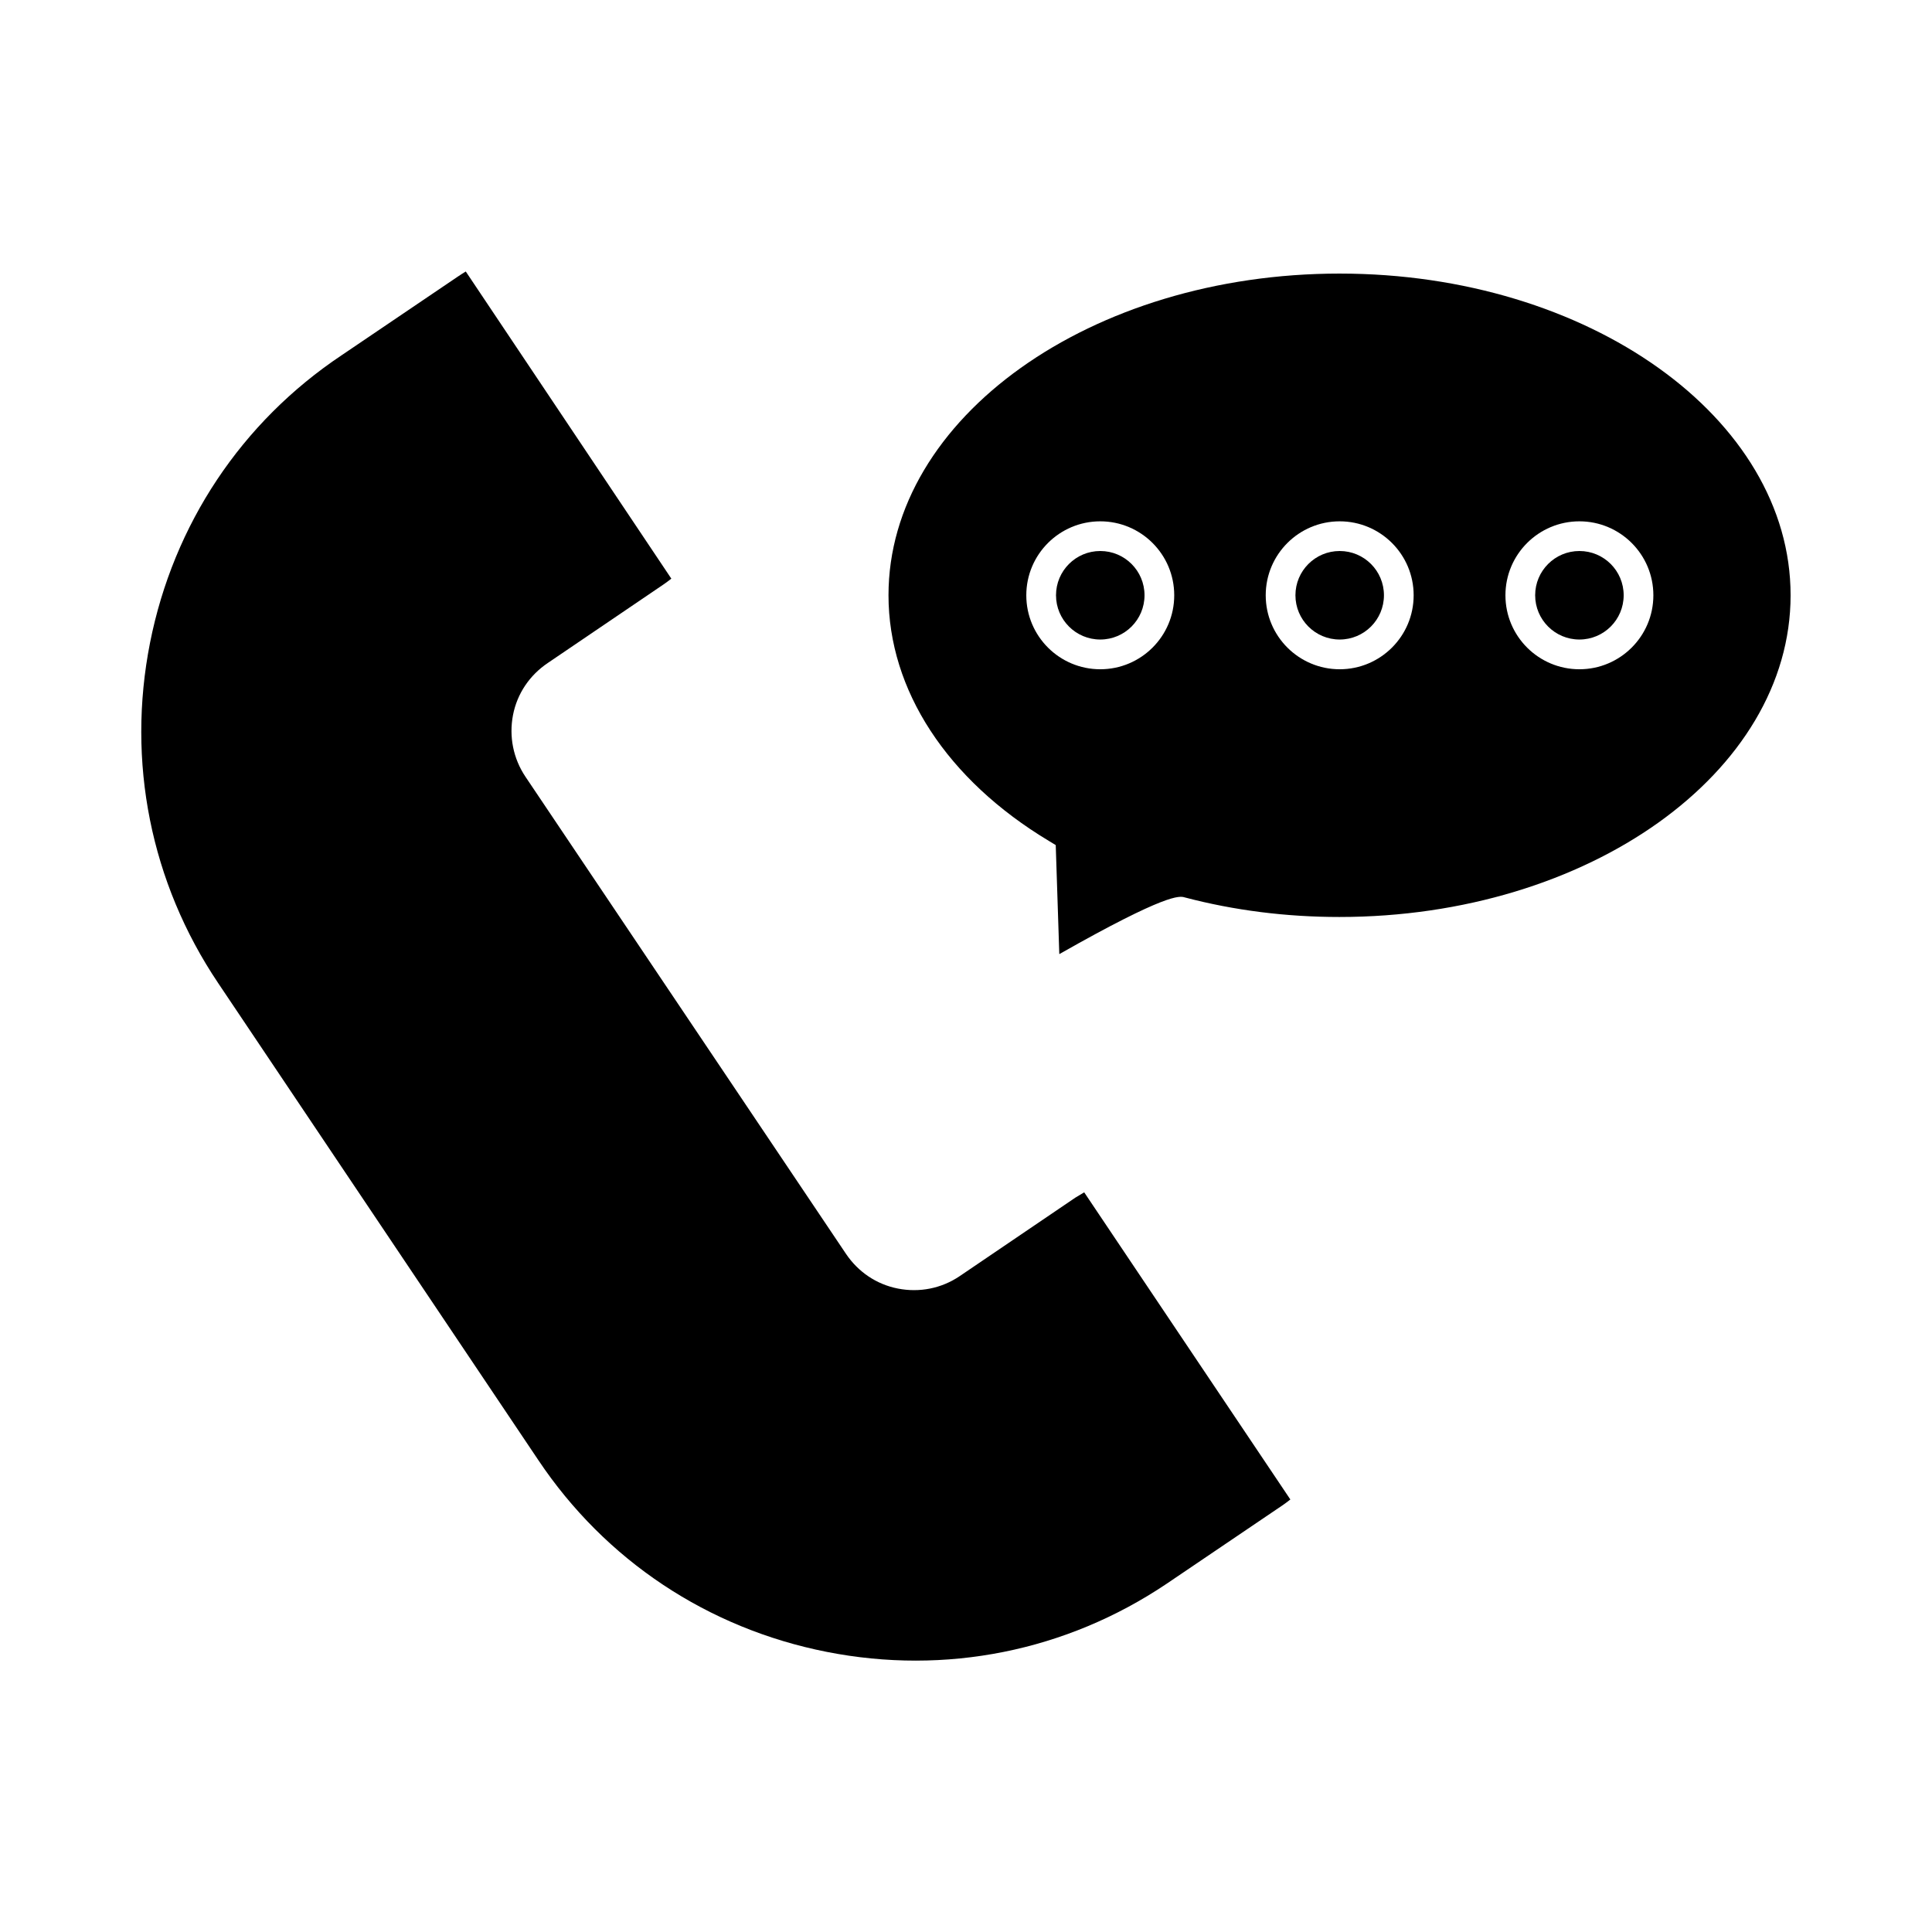
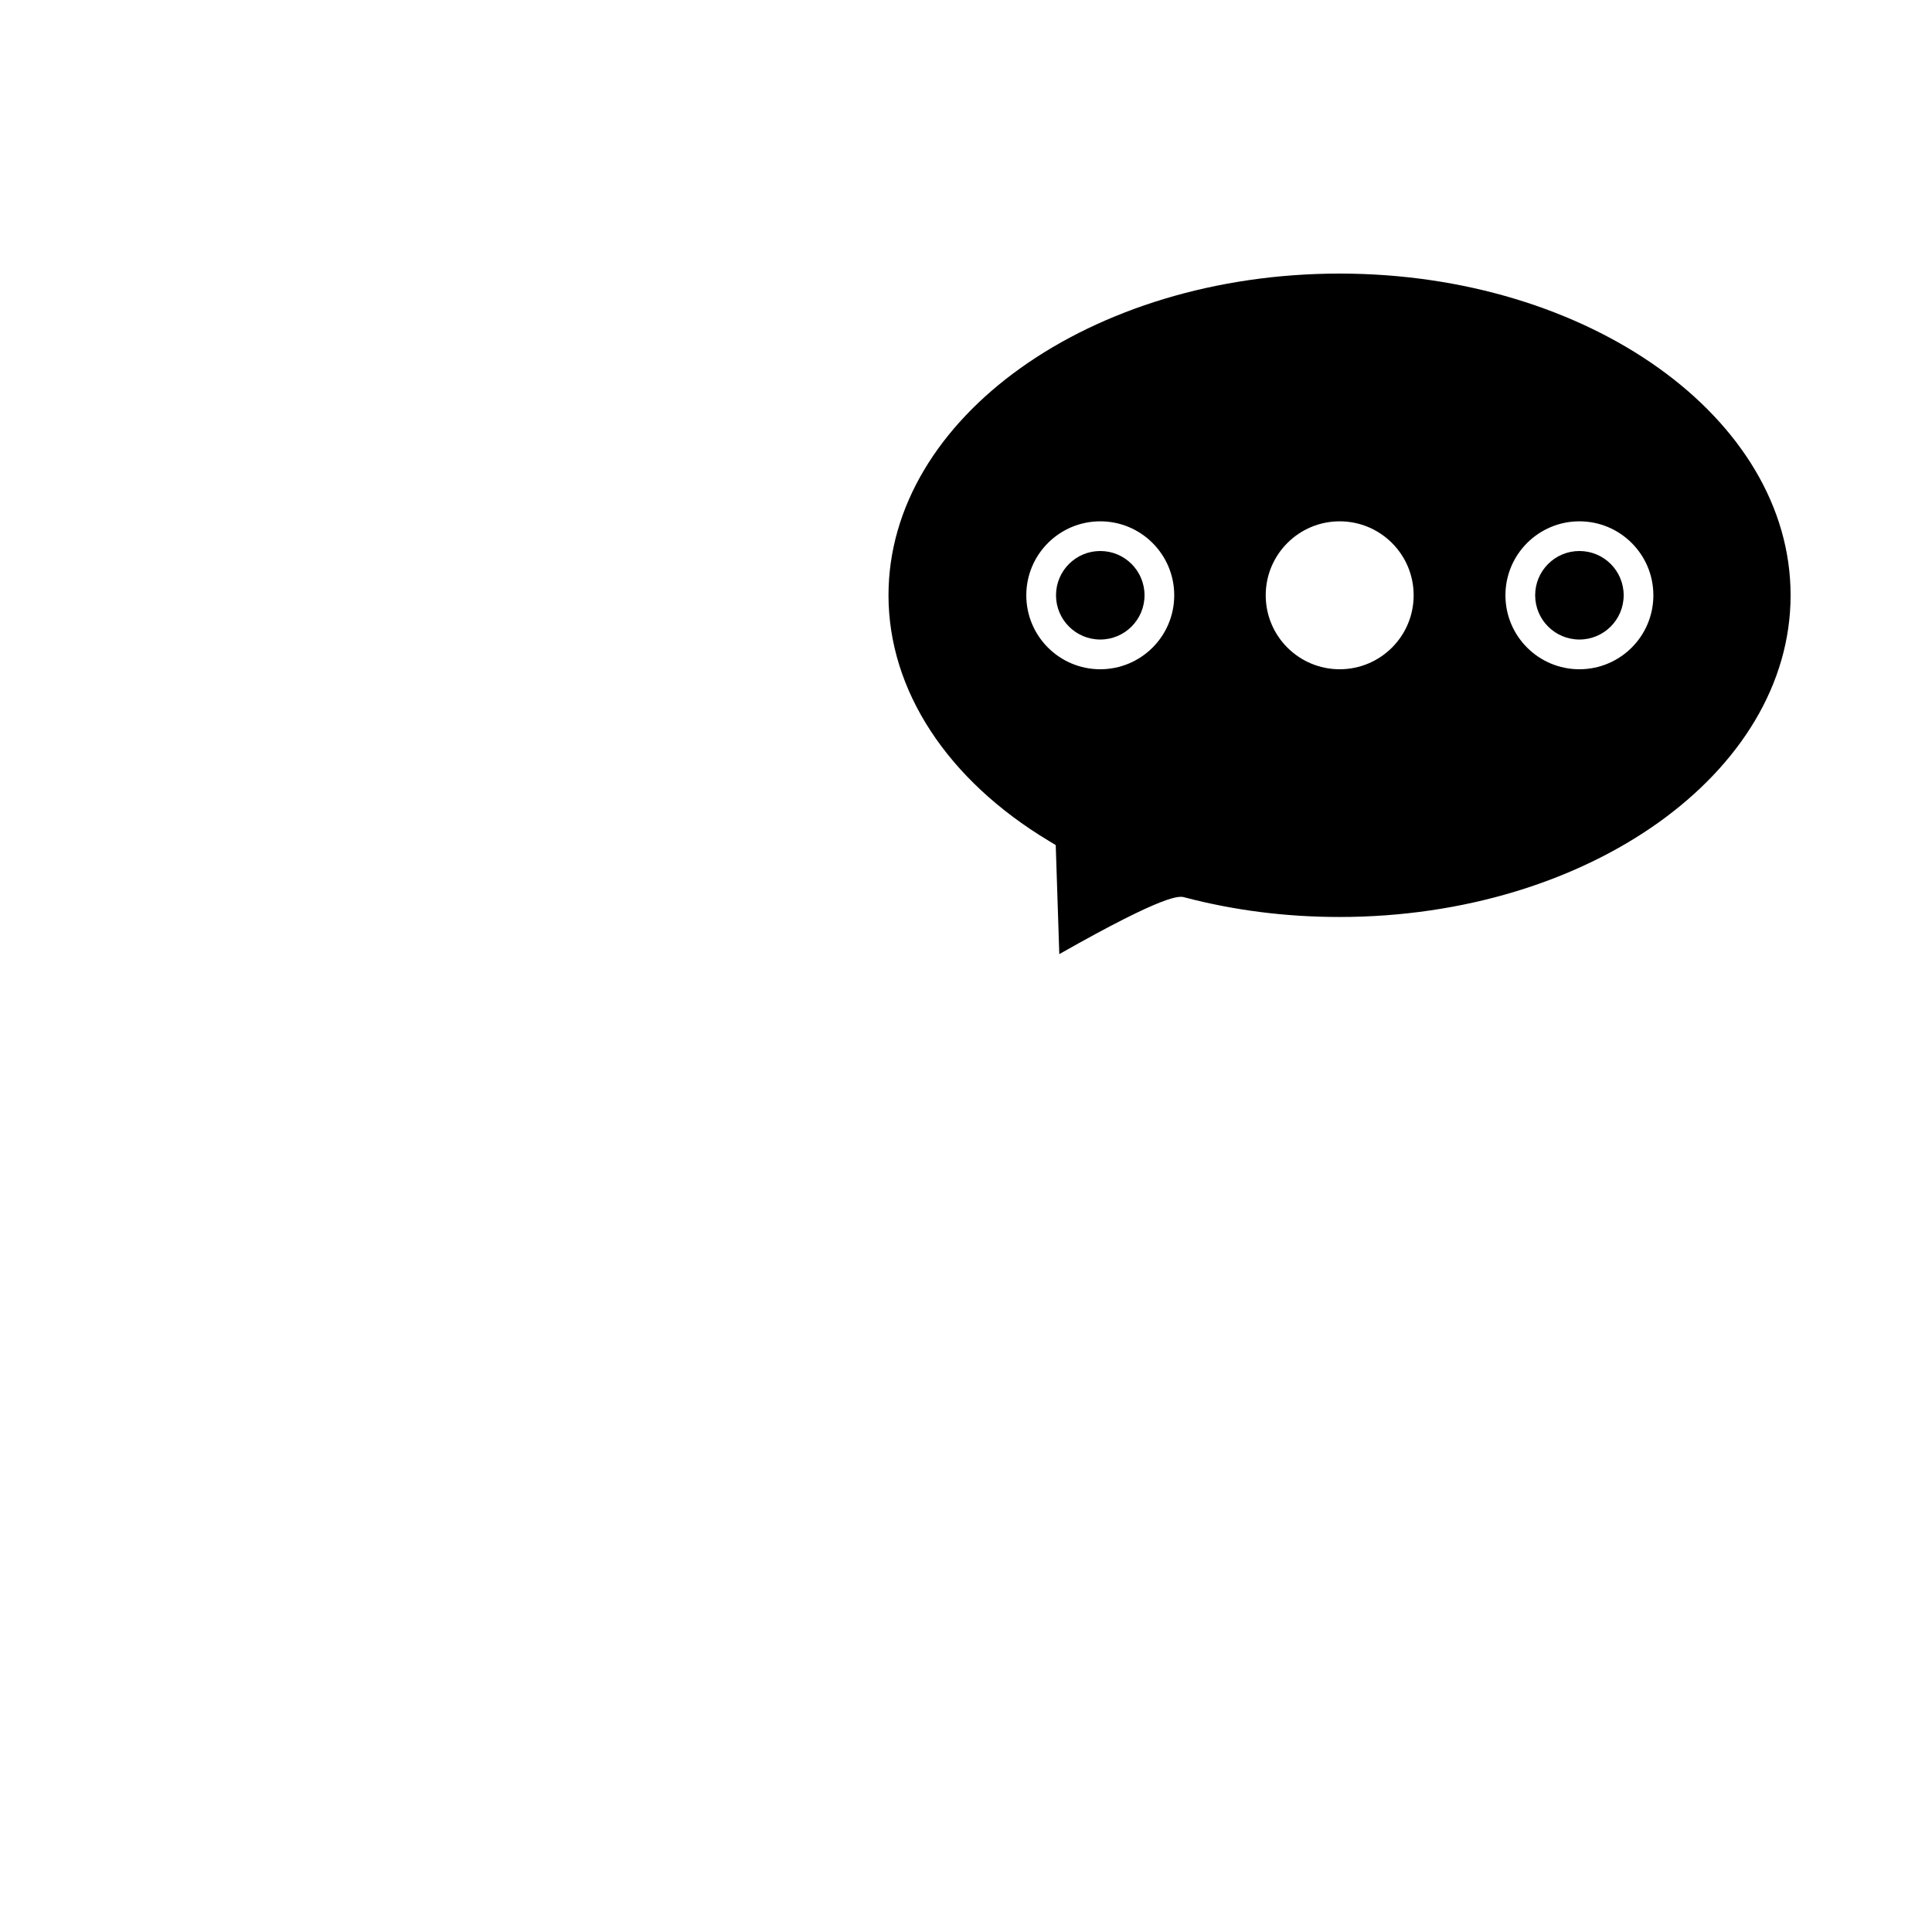
<svg xmlns="http://www.w3.org/2000/svg" fill="#000000" width="800px" height="800px" version="1.1" viewBox="144 144 512 512">
  <g>
    <path d="m447.31 301.75c0 6.481-5.25 11.73-11.73 11.73-6.477 0-11.727-5.25-11.727-11.73 0-6.477 5.25-11.727 11.727-11.727 6.481 0 11.73 5.25 11.73 11.727" />
-     <path d="m510.76 301.75c0 6.481-5.25 11.73-11.73 11.73-6.477 0-11.727-5.25-11.727-11.73 0-6.477 5.25-11.727 11.727-11.727 6.481 0 11.73 5.25 11.73 11.727" />
-     <path d="m286.64 530.91c17.789 26.609 44.949 44.633 76.438 50.852s63.449-0.156 90.055-18.027l30.699-20.781c0.707-0.473 1.418-1.023 2.125-1.574l-54.633-81.398c-0.789 0.473-1.574 0.945-2.363 1.418l-30.621 20.781c-4.879 3.305-10.707 4.41-16.375 3.305-5.668-1.102-10.547-4.41-13.777-9.211l-84.93-126.42c-3.227-4.801-4.41-10.629-3.305-16.375 1.102-5.668 4.41-10.547 9.211-13.777l30.621-20.781c0.707-0.473 1.418-1.023 2.125-1.574l-54.477-81.398c-0.789 0.473-1.496 0.945-2.203 1.418l-30.699 20.781c-26.527 17.711-44.555 44.793-50.773 76.203-6.219 31.488 0.156 63.527 18.027 90.133z" />
    <path d="m574.29 301.75c0 6.481-5.25 11.73-11.73 11.73-6.477 0-11.727-5.25-11.727-11.73 0-6.477 5.25-11.727 11.727-11.727 6.481 0 11.73 5.25 11.73 11.727" />
    <path d="m499.03 216.5c-65.969 0-119.57 38.258-119.57 85.254 0 25.113 15.508 48.887 42.508 65.102l1.812 1.102 0.945 28.891c28.574-16.215 31.883-15.43 33.219-15.035 13.145 3.465 26.922 5.195 41.012 5.195 65.969 0 119.57-38.258 119.57-85.254 0.004-46.996-53.527-85.254-119.5-85.254zm-63.449 104.86c-10.785 0-19.602-8.738-19.602-19.602 0-10.863 8.816-19.602 19.602-19.602s19.602 8.738 19.602 19.602c0 10.863-8.816 19.602-19.602 19.602zm63.449 0c-10.785 0-19.602-8.738-19.602-19.602 0-10.863 8.816-19.602 19.602-19.602s19.602 8.738 19.602 19.602c0 10.863-8.816 19.602-19.602 19.602zm63.527 0c-10.785 0-19.602-8.738-19.602-19.602 0-10.863 8.816-19.602 19.602-19.602 10.785 0 19.602 8.738 19.602 19.602 0 10.863-8.816 19.602-19.602 19.602z" />
  </g>
</svg>